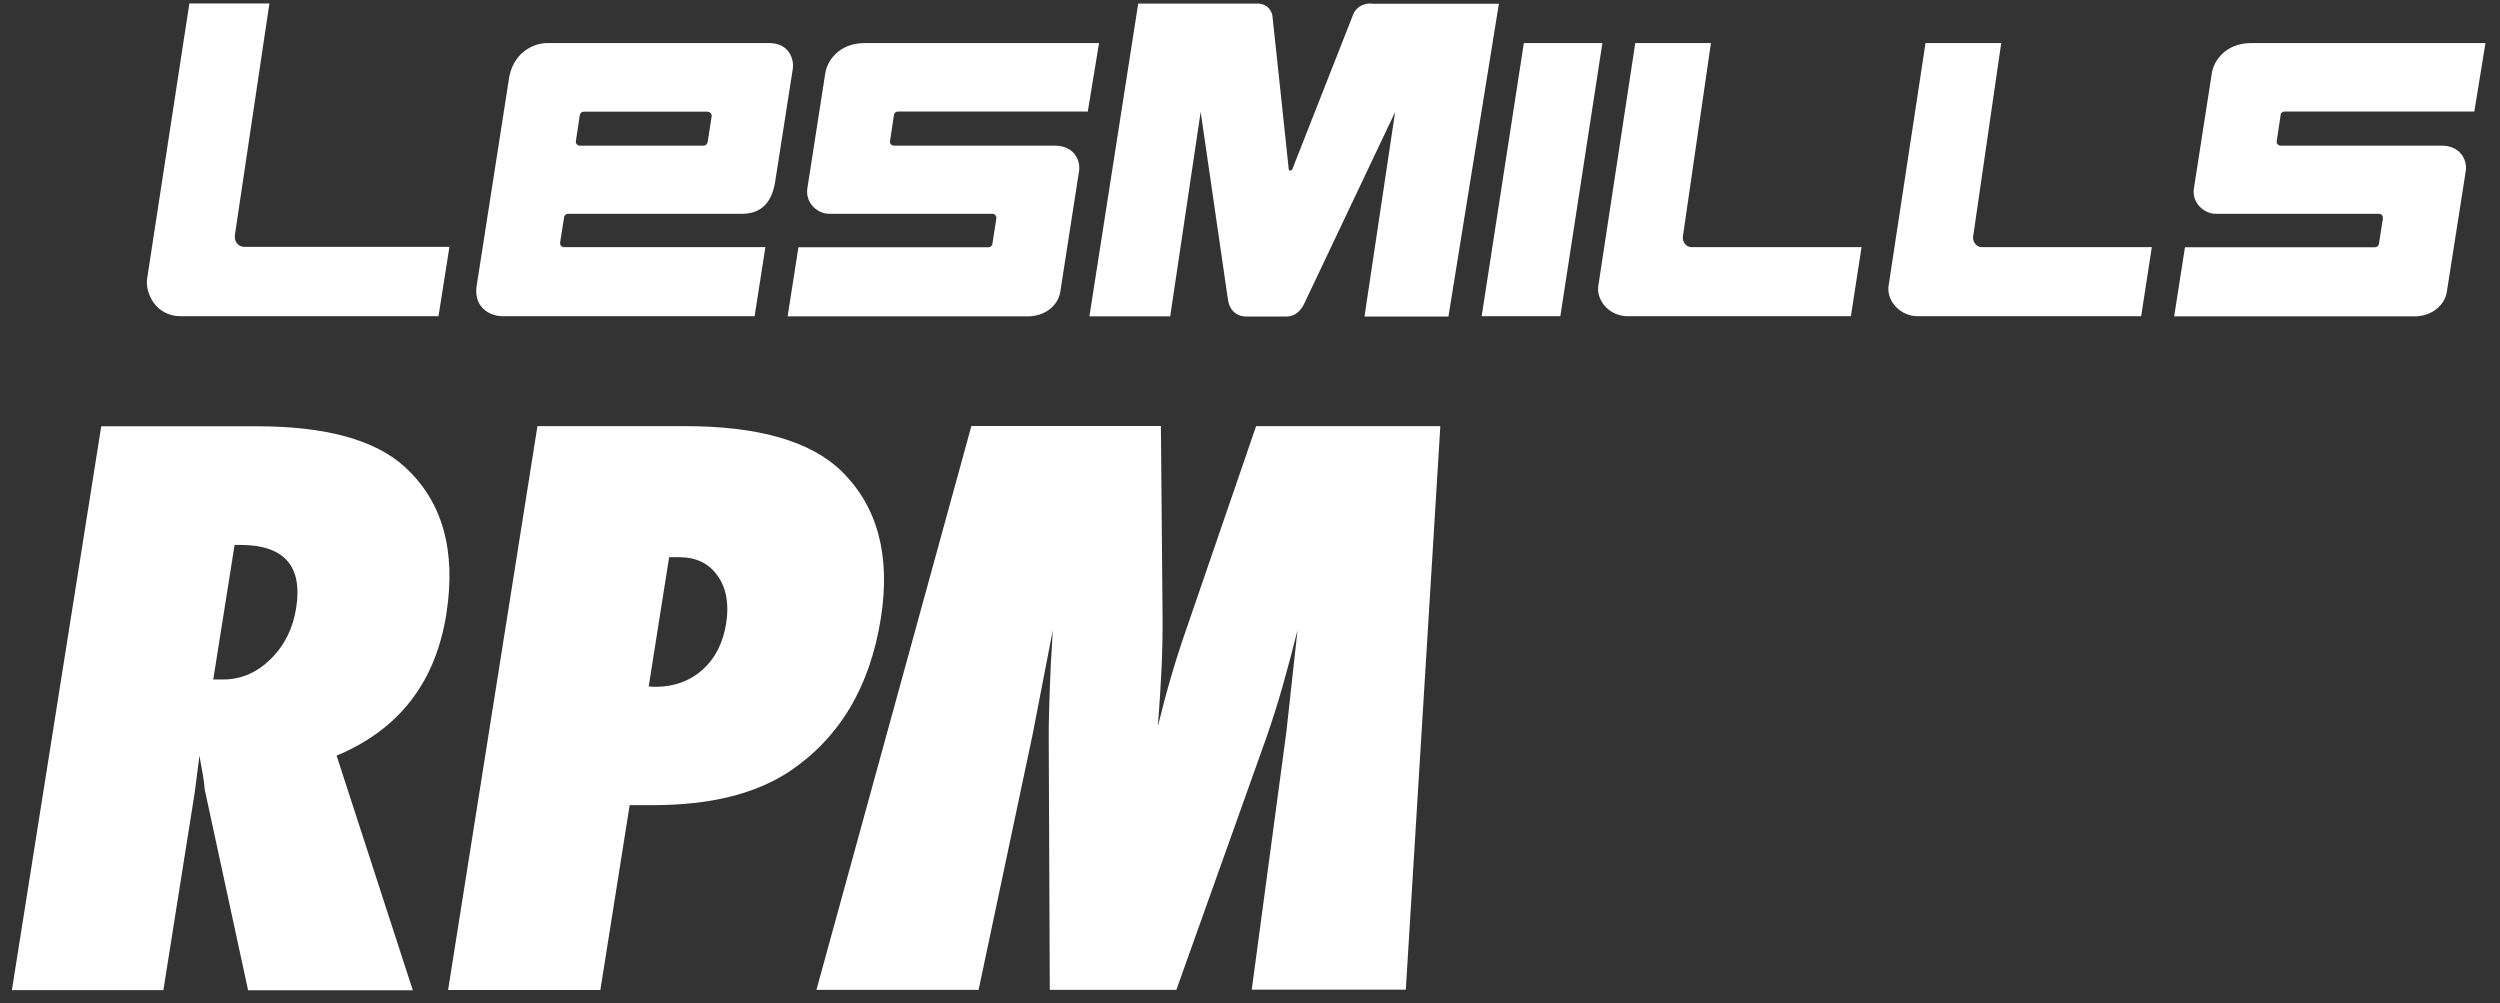
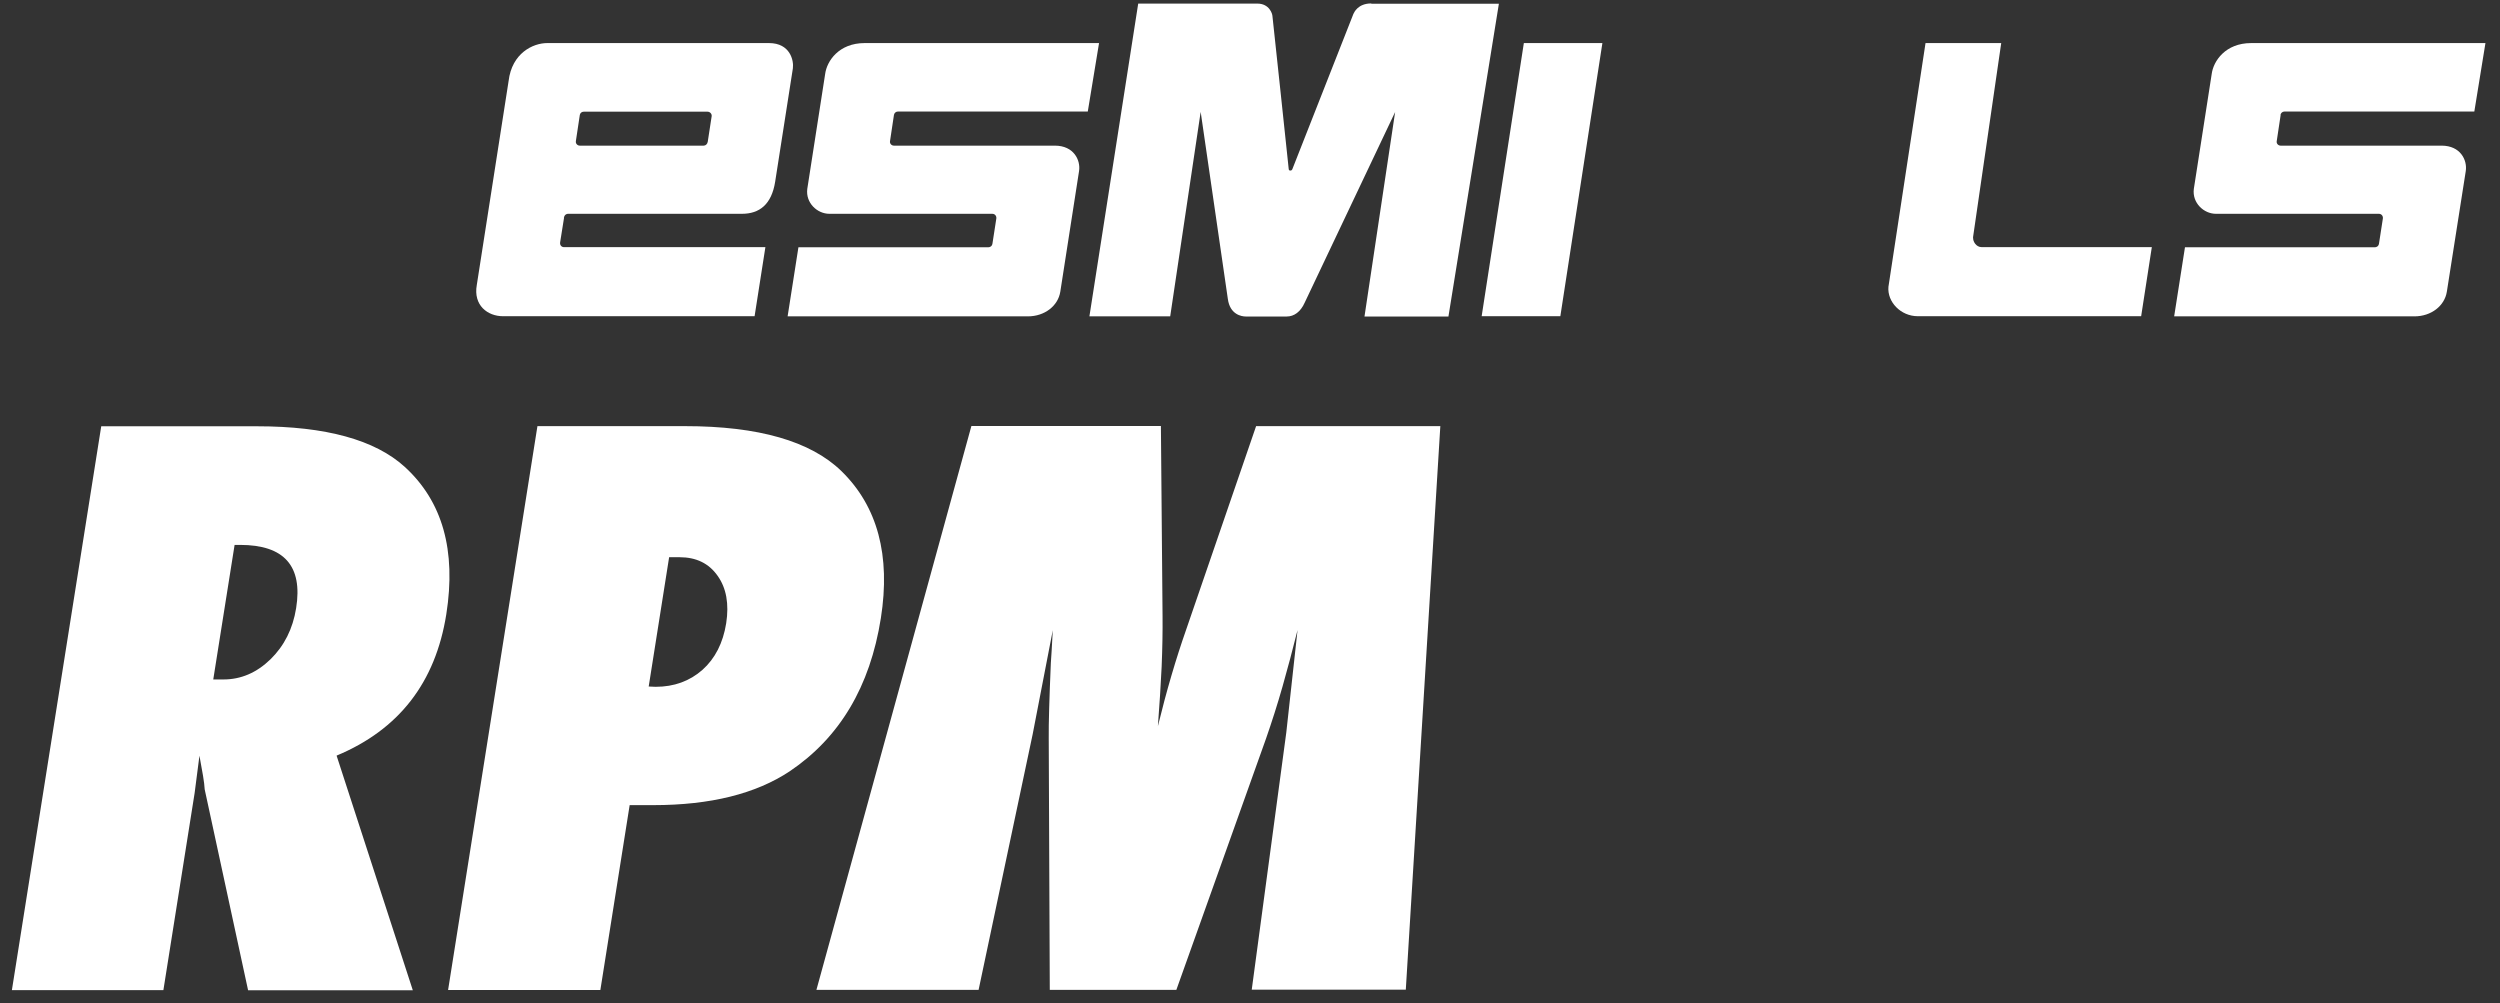
<svg xmlns="http://www.w3.org/2000/svg" width="152" height="61" viewBox="0 0 152 61" fill="none">
  <rect x="0" y="0" width="152" height="61" fill="#333333" stroke="none" />
-   <path d="M14.271 14.36L16.38 0.209H11.514L8.939 16.98C8.839 17.811 9.451 19.226 10.993 19.226H26.66L27.326 15.008H14.855C14.454 15.008 14.244 14.643 14.28 14.351L14.271 14.36Z" fill="white" />
-   <path d="M102.309 14.451L104.025 2.619H99.424L97.169 17.436C97.087 18.349 97.908 19.226 98.958 19.226H112.534L113.182 15.026H102.838C102.491 15.026 102.3 14.67 102.318 14.451H102.309Z" fill="white" />
  <path d="M119.957 14.451L121.674 2.619H117.072L114.817 17.436C114.735 18.349 115.557 19.226 116.607 19.226H130.182L130.831 15.026H120.487C120.14 15.026 119.948 14.67 119.966 14.451H119.957Z" fill="white" />
  <path d="M92.65 2.619L90.085 19.226H94.869L97.425 2.619H92.65Z" fill="white" />
  <path d="M83.372 0.209C82.56 0.209 82.331 0.757 82.286 0.848C82.286 0.848 78.616 10.169 78.588 10.252C78.561 10.334 78.524 10.37 78.451 10.37C78.36 10.37 78.36 10.316 78.351 10.252C78.351 10.188 77.365 0.985 77.365 0.985C77.365 0.848 77.182 0.218 76.443 0.218H69.203L66.236 19.235H71.148L73.001 6.801L74.653 18.176C74.781 19.126 75.484 19.244 75.749 19.244H78.232C78.68 19.244 79.072 18.961 79.319 18.414L84.824 6.81L82.961 19.244H88.065L91.132 0.227H83.381L83.372 0.209Z" fill="white" />
  <path d="M34.284 13.255C34.311 13.054 34.448 12.999 34.531 12.999H45.112C46.171 12.999 46.91 12.434 47.129 11.055L48.207 4.153C48.271 3.678 48.042 2.619 46.755 2.619H33.271C32.403 2.619 31.125 3.231 30.924 4.92L28.989 17.327C28.77 18.559 29.637 19.226 30.587 19.226H45.879L46.536 15.026H34.284C34.156 15.026 34.028 14.917 34.056 14.734L34.293 13.246L34.284 13.255ZM35.014 8.572L35.252 6.992C35.27 6.874 35.37 6.791 35.489 6.791H43.021C43.167 6.791 43.295 6.928 43.268 7.074L43.03 8.626C43.003 8.763 42.902 8.855 42.784 8.855H35.252C35.106 8.855 34.987 8.727 35.014 8.581V8.572Z" fill="white" />
  <path d="M54.35 6.992C54.369 6.874 54.469 6.782 54.588 6.782H66.137L66.822 2.619H52.57C51 2.619 50.27 3.715 50.169 4.5L49.083 11.484C48.973 12.342 49.694 12.999 50.425 12.999H60.33C60.504 12.999 60.595 13.146 60.577 13.283L60.34 14.816C60.312 14.981 60.184 15.035 60.084 15.035H48.544L47.887 19.235H62.494C63.517 19.235 64.329 18.596 64.466 17.738L65.607 10.398C65.708 9.74 65.288 8.855 64.138 8.855H54.35C54.204 8.855 54.086 8.727 54.113 8.581L54.35 7.001V6.992Z" fill="white" />
  <path d="M138.653 6.992C138.671 6.874 138.771 6.782 138.89 6.782H150.439L151.115 2.619H136.872C135.302 2.619 134.572 3.715 134.471 4.5L133.385 11.484C133.275 12.342 133.997 12.999 134.727 12.999H144.633C144.806 12.999 144.897 13.146 144.879 13.283L144.642 14.816C144.614 14.981 144.487 15.035 144.386 15.035H132.846L132.189 19.235H146.796C147.819 19.235 148.631 18.596 148.768 17.738L149.919 10.398C150.019 9.74 149.599 8.855 148.449 8.855H138.662C138.516 8.855 138.397 8.727 138.425 8.581L138.662 7.001L138.653 6.992Z" fill="white" />
  <path d="M20.47 45.939C24.259 44.36 26.477 41.493 27.135 37.348C27.746 33.468 26.907 30.483 24.606 28.383C22.798 26.74 19.804 25.918 15.631 25.918H6.155L0.723 60.2H9.934L11.834 48.213L12.126 45.948C12.217 46.423 12.29 46.834 12.345 47.172C12.399 47.51 12.436 47.783 12.445 47.993L15.084 60.209H25.099L20.47 45.958V45.939ZM14.262 33.13H14.6C17.275 33.13 18.416 34.409 18.005 36.974C17.804 38.234 17.284 39.266 16.444 40.087C15.604 40.9 14.655 41.311 13.586 41.311H12.966L14.262 33.14V33.13ZM38.282 48.952H39.724C43.185 48.952 45.951 48.267 48.023 46.889C51.054 44.844 52.899 41.749 53.556 37.586C54.158 33.77 53.355 30.784 51.155 28.639C49.283 26.822 46.115 25.909 41.642 25.909H32.676L27.244 60.191H36.502L38.282 48.961V48.952ZM40.674 33.879H41.322C42.327 33.879 43.102 34.253 43.632 35.011C44.161 35.751 44.335 36.718 44.152 37.896C43.961 39.092 43.477 40.042 42.71 40.726C41.934 41.411 40.984 41.758 39.861 41.758L39.441 41.74L40.683 33.879H40.674ZM87.564 25.909H76.371L72.107 38.316C71.505 40.032 70.93 41.977 70.4 44.15C70.501 42.844 70.574 41.639 70.628 40.535C70.674 39.421 70.692 38.398 70.683 37.449L70.583 25.9H59.061L49.639 60.182H59.499L62.786 44.643L64.009 38.316C63.955 39.32 63.918 39.987 63.891 40.316C63.799 42.479 63.754 44.004 63.763 44.889L63.827 60.182H71.523L76.974 44.908C77.329 43.885 77.667 42.835 77.978 41.74C78.288 40.653 78.589 39.512 78.891 38.307L78.206 44.542L76.106 60.172H85.473L87.573 25.891L87.564 25.909Z" fill="white" />
</svg>